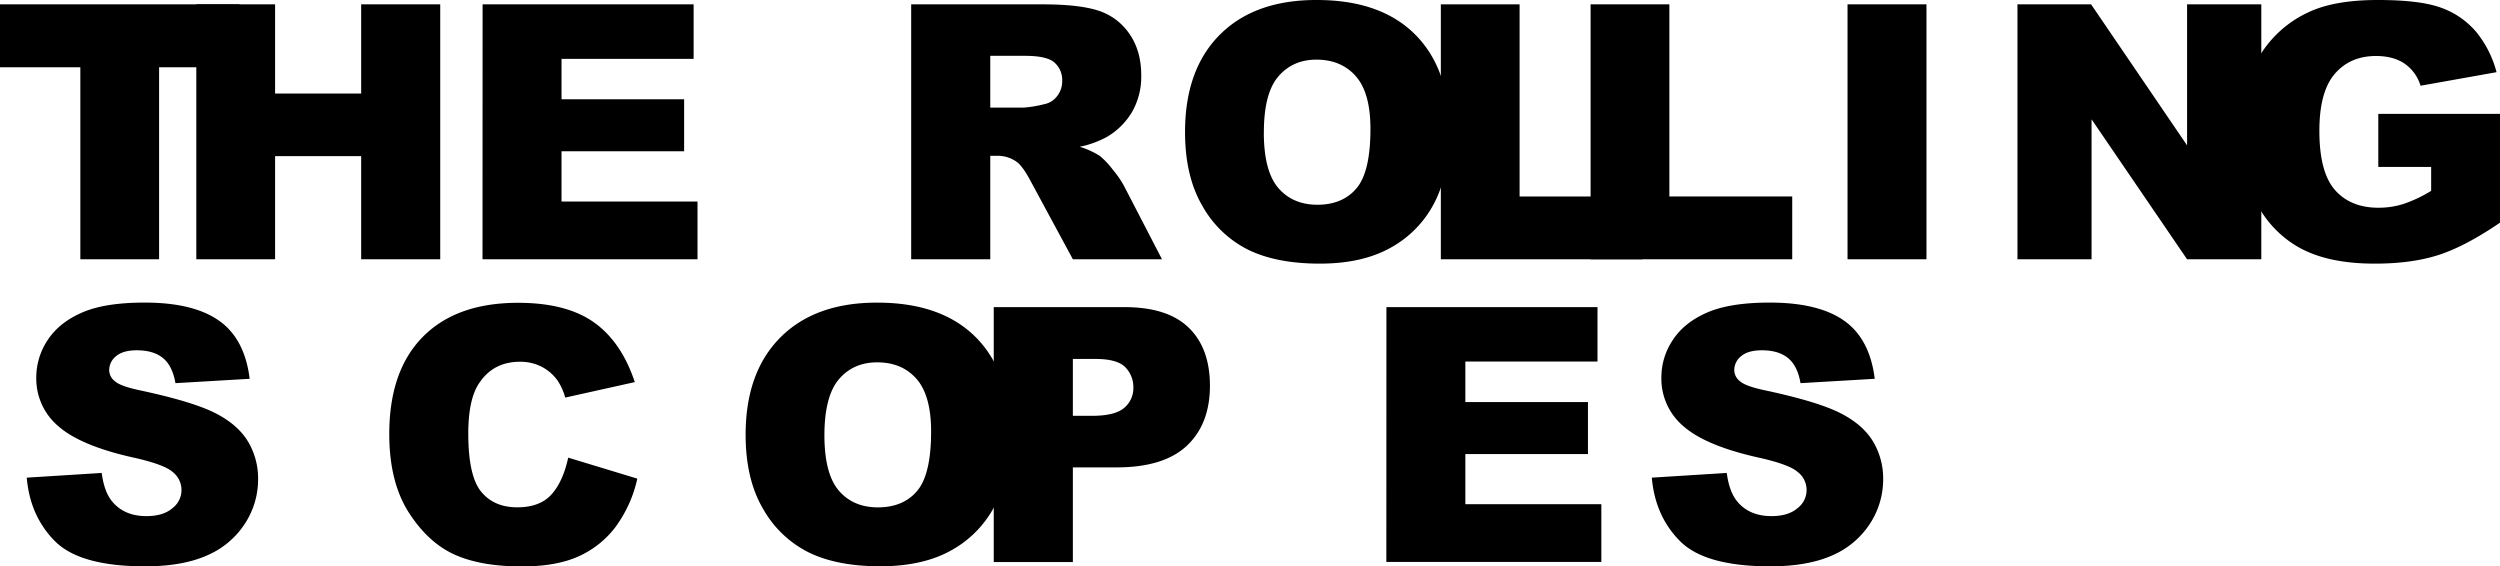
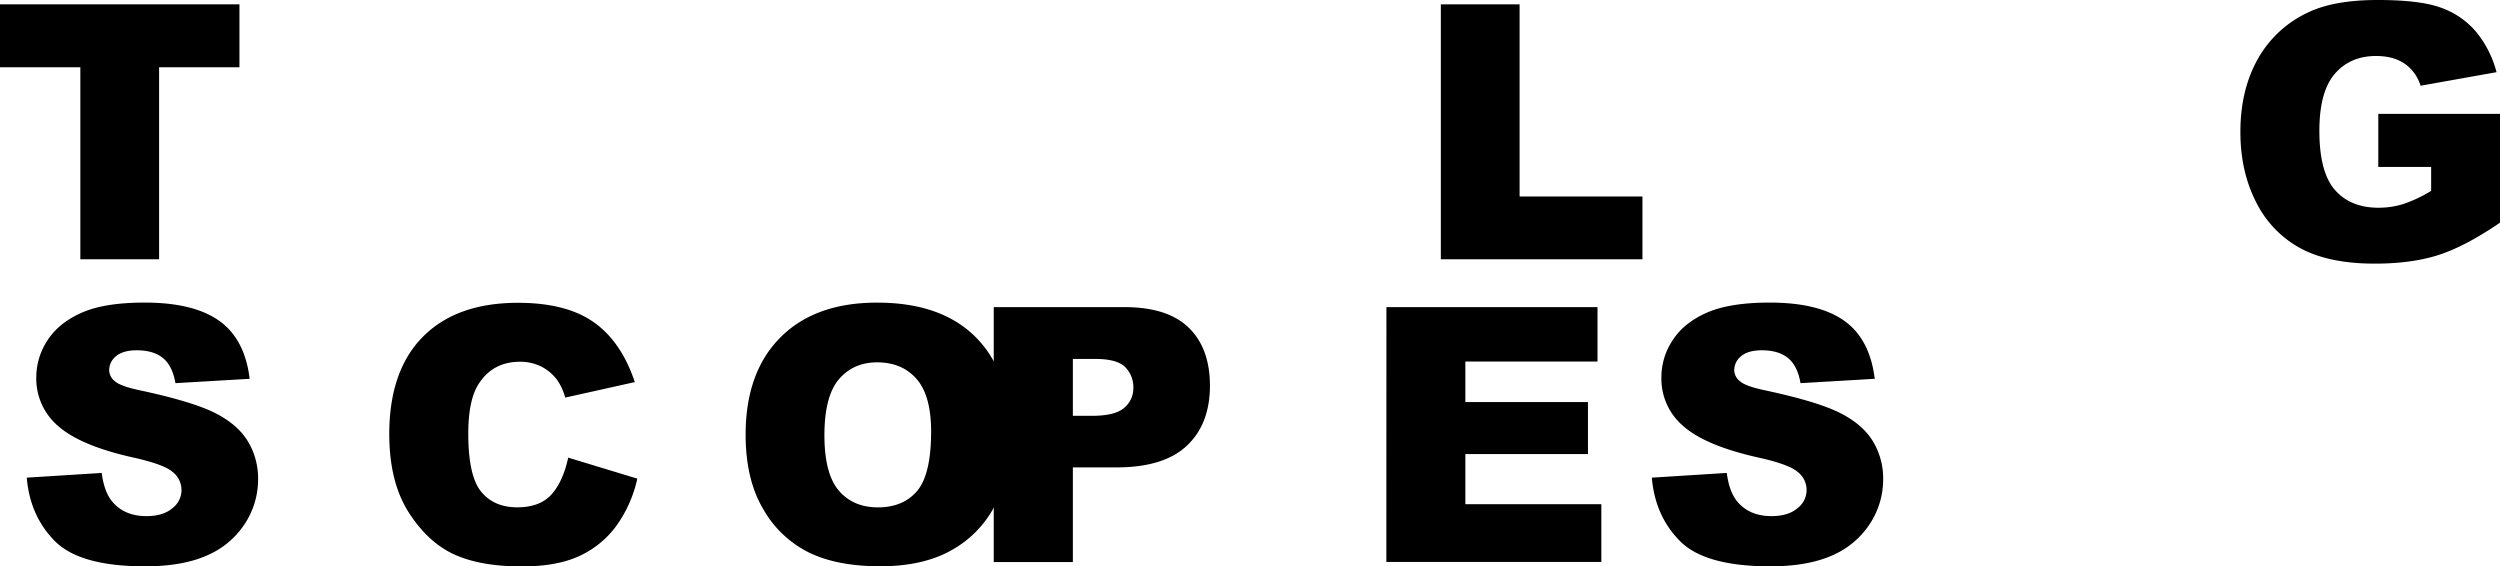
<svg xmlns="http://www.w3.org/2000/svg" viewBox="0 0 976.76 221.27">
  <title>the_rolling_scopes</title>
  <g data-name="Layer 2">
    <g data-name="Layer 1">
-       <path d="M76.7 1.7h30.78v34.85h33.63V1.7H172v99.6h-30.89V61h-33.63v40.3H76.7zm111.85 0H271V23h-51.61v15.79h47.9v20.32h-47.9v19.63h53.13v22.56h-84zM356 101.3V1.7h51.29q14.28 0 21.81 2.44a23.29 23.29 0 0 1 12.16 9.07q4.62 6.63 4.62 16.14a27.67 27.67 0 0 1-3.53 14.3 27.67 27.67 0 0 1-9.72 9.75 37.05 37.05 0 0 1-10.81 3.94 31 31 0 0 1 8 3.67 31.13 31.13 0 0 1 4.92 5.24 38.6 38.6 0 0 1 4.31 6.19L454 101.3h-34.82l-16.45-30.44q-3.12-5.91-5.57-7.68a12.91 12.91 0 0 0-7.54-2.31h-2.72v40.43zm30.9-59.25h13a46.68 46.68 0 0 0 8.1-1.35 8.17 8.17 0 0 0 5-3.13 9.19 9.19 0 0 0 2-5.77 9.15 9.15 0 0 0-3.06-7.41q-3-2.58-11.48-2.58H386.9zm76.1 9.52q0-24.39 13.59-38T514.45 0q24.87 0 38.32 13.35t13.45 37.4q0 17.46-5.88 28.64a41.84 41.84 0 0 1-17 17.39Q532.25 103 515.67 103q-16.84 0-27.89-5.37a42 42 0 0 1-17.9-17Q463 69 463 51.57zm30.78.13q0 15.09 5.6 21.67T514.66 80q9.92 0 15.35-6.45t5.43-23.17q0-14.06-5.67-20.55t-15.39-6.53q-9.3 0-14.94 6.59T493.8 51.7z" />
      <path d="M562.94 1.7h30.77v75.07h48v24.53h-78.77z" />
-       <path d="M621.45 1.7h30.78v75.07h48v24.53h-78.78zm100.39 0h30.84v99.6h-30.84zm66.39 0H817l37.5 55.1V1.7h29v99.6h-29l-37.32-54.69v54.69h-28.95z" />
      <path d="M929.21 65.22V44.5h47.55V87q-13.65 9.32-24.15 12.67t-24.9 3.33q-17.71 0-28.91-6a41.38 41.38 0 0 1-17.32-18q-6.15-12-6.15-27.45 0-16.3 6.73-28.37a43.56 43.56 0 0 1 19.7-18.31Q911.89 0 929 0q16.51 0 24.7 3a32 32 0 0 1 13.59 9.27 41.33 41.33 0 0 1 8.12 15.93l-29.69 5.3a16.13 16.13 0 0 0-6.22-8.62q-4.38-3-11.18-3-10.12 0-16.13 7t-6 22.25q0 16.17 6.09 23.1t17 6.93a32.15 32.15 0 0 0 9.85-1.5 52.92 52.92 0 0 0 10.73-5.09v-9.35zM0 1.7h93.55v24.59H62.16v75H31.39v-75H0zm10.45 184.92l29.28-1.84q.95 7.14 3.87 10.87 4.76 6 13.59 6 6.59 0 10.16-3.09a8.89 8.89 0 0 0 .17-14.1q-3.4-3.06-15.76-5.77-20.25-4.56-28.88-12.1a24.29 24.29 0 0 1-8.7-19.22 26.17 26.17 0 0 1 4.45-14.51q4.46-6.82 13.39-10.73t24.49-3.91q19.09 0 29.11 7.1T97.55 148l-29 1.7q-1.16-6.74-4.86-9.79t-10.23-3.05c-3.57 0-6.27.76-8.08 2.27a7 7 0 0 0-2.72 5.54 5.55 5.55 0 0 0 2.24 4.28q2.18 2 10.33 3.67 20.18 4.35 28.91 8.8t12.7 11a28 28 0 0 1 4 14.74 31.58 31.58 0 0 1-5.3 17.66 33.19 33.19 0 0 1-14.84 12.27q-9.51 4.17-24 4.18-25.41 0-35.19-9.79t-11.06-24.86zM222 178.8l27 8.2a49.77 49.77 0 0 1-8.56 18.95 37.17 37.17 0 0 1-14.51 11.48q-8.66 3.87-22 3.88-16.25 0-26.53-4.72T159.56 200q-7.47-11.88-7.47-30.42 0-24.72 13.14-38t37.2-13.27q18.82 0 29.59 7.61t16 23.37l-27.18 6.05a22.92 22.92 0 0 0-3-6.66 17.66 17.66 0 0 0-6.31-5.44 18.3 18.3 0 0 0-8.36-1.9q-10.47 0-16 8.42-4.2 6.24-4.21 19.61 0 16.54 5 22.69t14.13 6.15q8.83 0 13.35-5T222 178.8zm69.32-8.97q0-24.37 13.59-38t37.84-13.59q24.87 0 38.32 13.35T394.52 169q0 17.46-5.87 28.64a41.93 41.93 0 0 1-17 17.39q-11.1 6.21-27.68 6.22-16.86 0-27.89-5.37a42 42 0 0 1-17.9-17q-6.86-11.58-6.86-29.05zm30.78.14q0 15.09 5.6 21.67t15.3 6.59q9.92 0 15.35-6.45t5.44-23.17q0-14.06-5.68-20.55t-15.38-6.49q-9.31 0-14.95 6.59T322.1 170z" />
      <path d="M388.26 120h51.15q16.72 0 25 8t8.32 22.62q0 15.09-9.07 23.57T436 182.61h-16.83v37h-30.91zm30.91 42.46h7.54q8.9 0 12.5-3.09a10 10 0 0 0 3.6-7.92 11.05 11.05 0 0 0-3.12-7.94q-3.13-3.27-11.76-3.27h-8.76zM541.68 120h82.47v21.26h-51.63v15.83h47.9v20.32h-47.9V197h53.13v22.56h-84zm103.69 66.62l29.28-1.84c.63 4.76 1.93 8.38 3.87 10.87q4.76 6 13.59 6 6.58 0 10.16-3.09a8.87 8.87 0 0 0 .17-14.1q-3.41-3.06-15.76-5.77-20.25-4.56-28.88-12.1a24.28 24.28 0 0 1-8.69-19.22 26.09 26.09 0 0 1 4.45-14.51q4.44-6.82 13.38-10.73t24.49-3.91q19.1 0 29.11 7.1T732.47 148l-29 1.7q-1.15-6.74-4.86-9.79t-10.23-3.05c-3.57 0-6.27.76-8.08 2.27a7 7 0 0 0-2.72 5.54 5.55 5.55 0 0 0 2.24 4.28q2.18 2 10.33 3.67 20.18 4.35 28.91 8.8t12.7 11a28 28 0 0 1 4 14.74 31.58 31.58 0 0 1-5.3 17.66 33.19 33.19 0 0 1-14.81 12.27q-9.51 4.17-24 4.18-25.41 0-35.2-9.79t-11.08-24.86z" />
    </g>
  </g>
</svg>